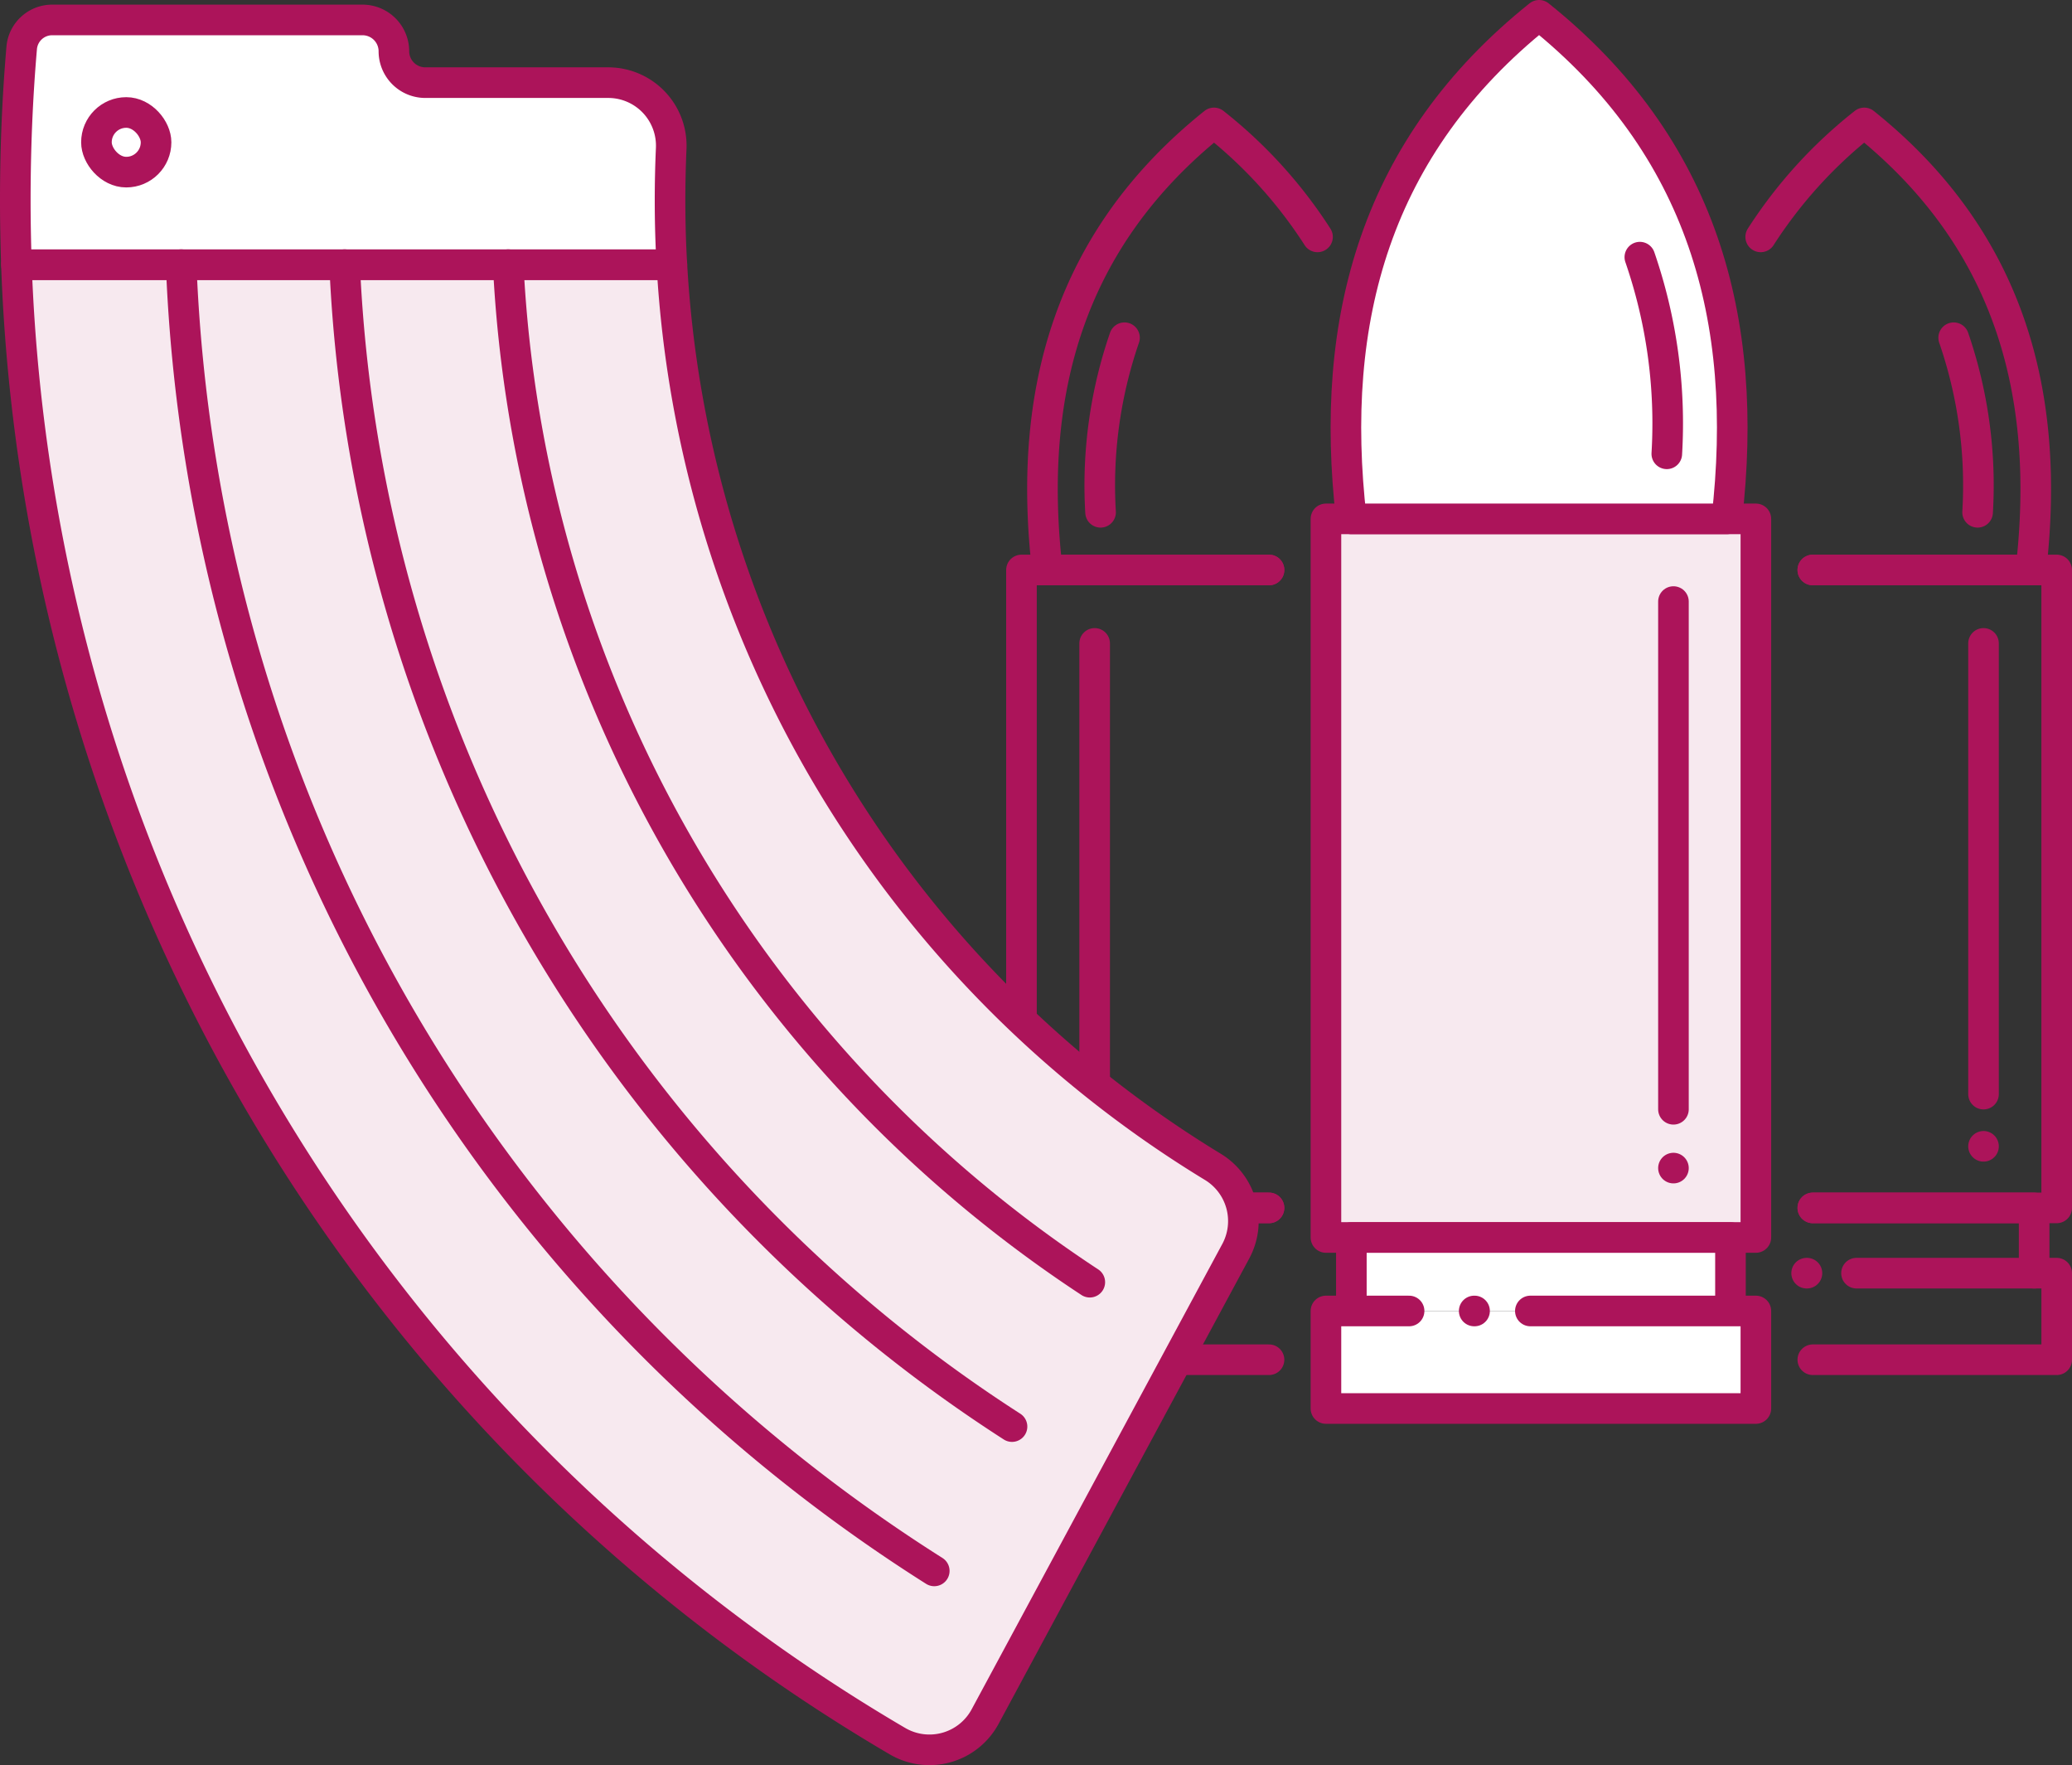
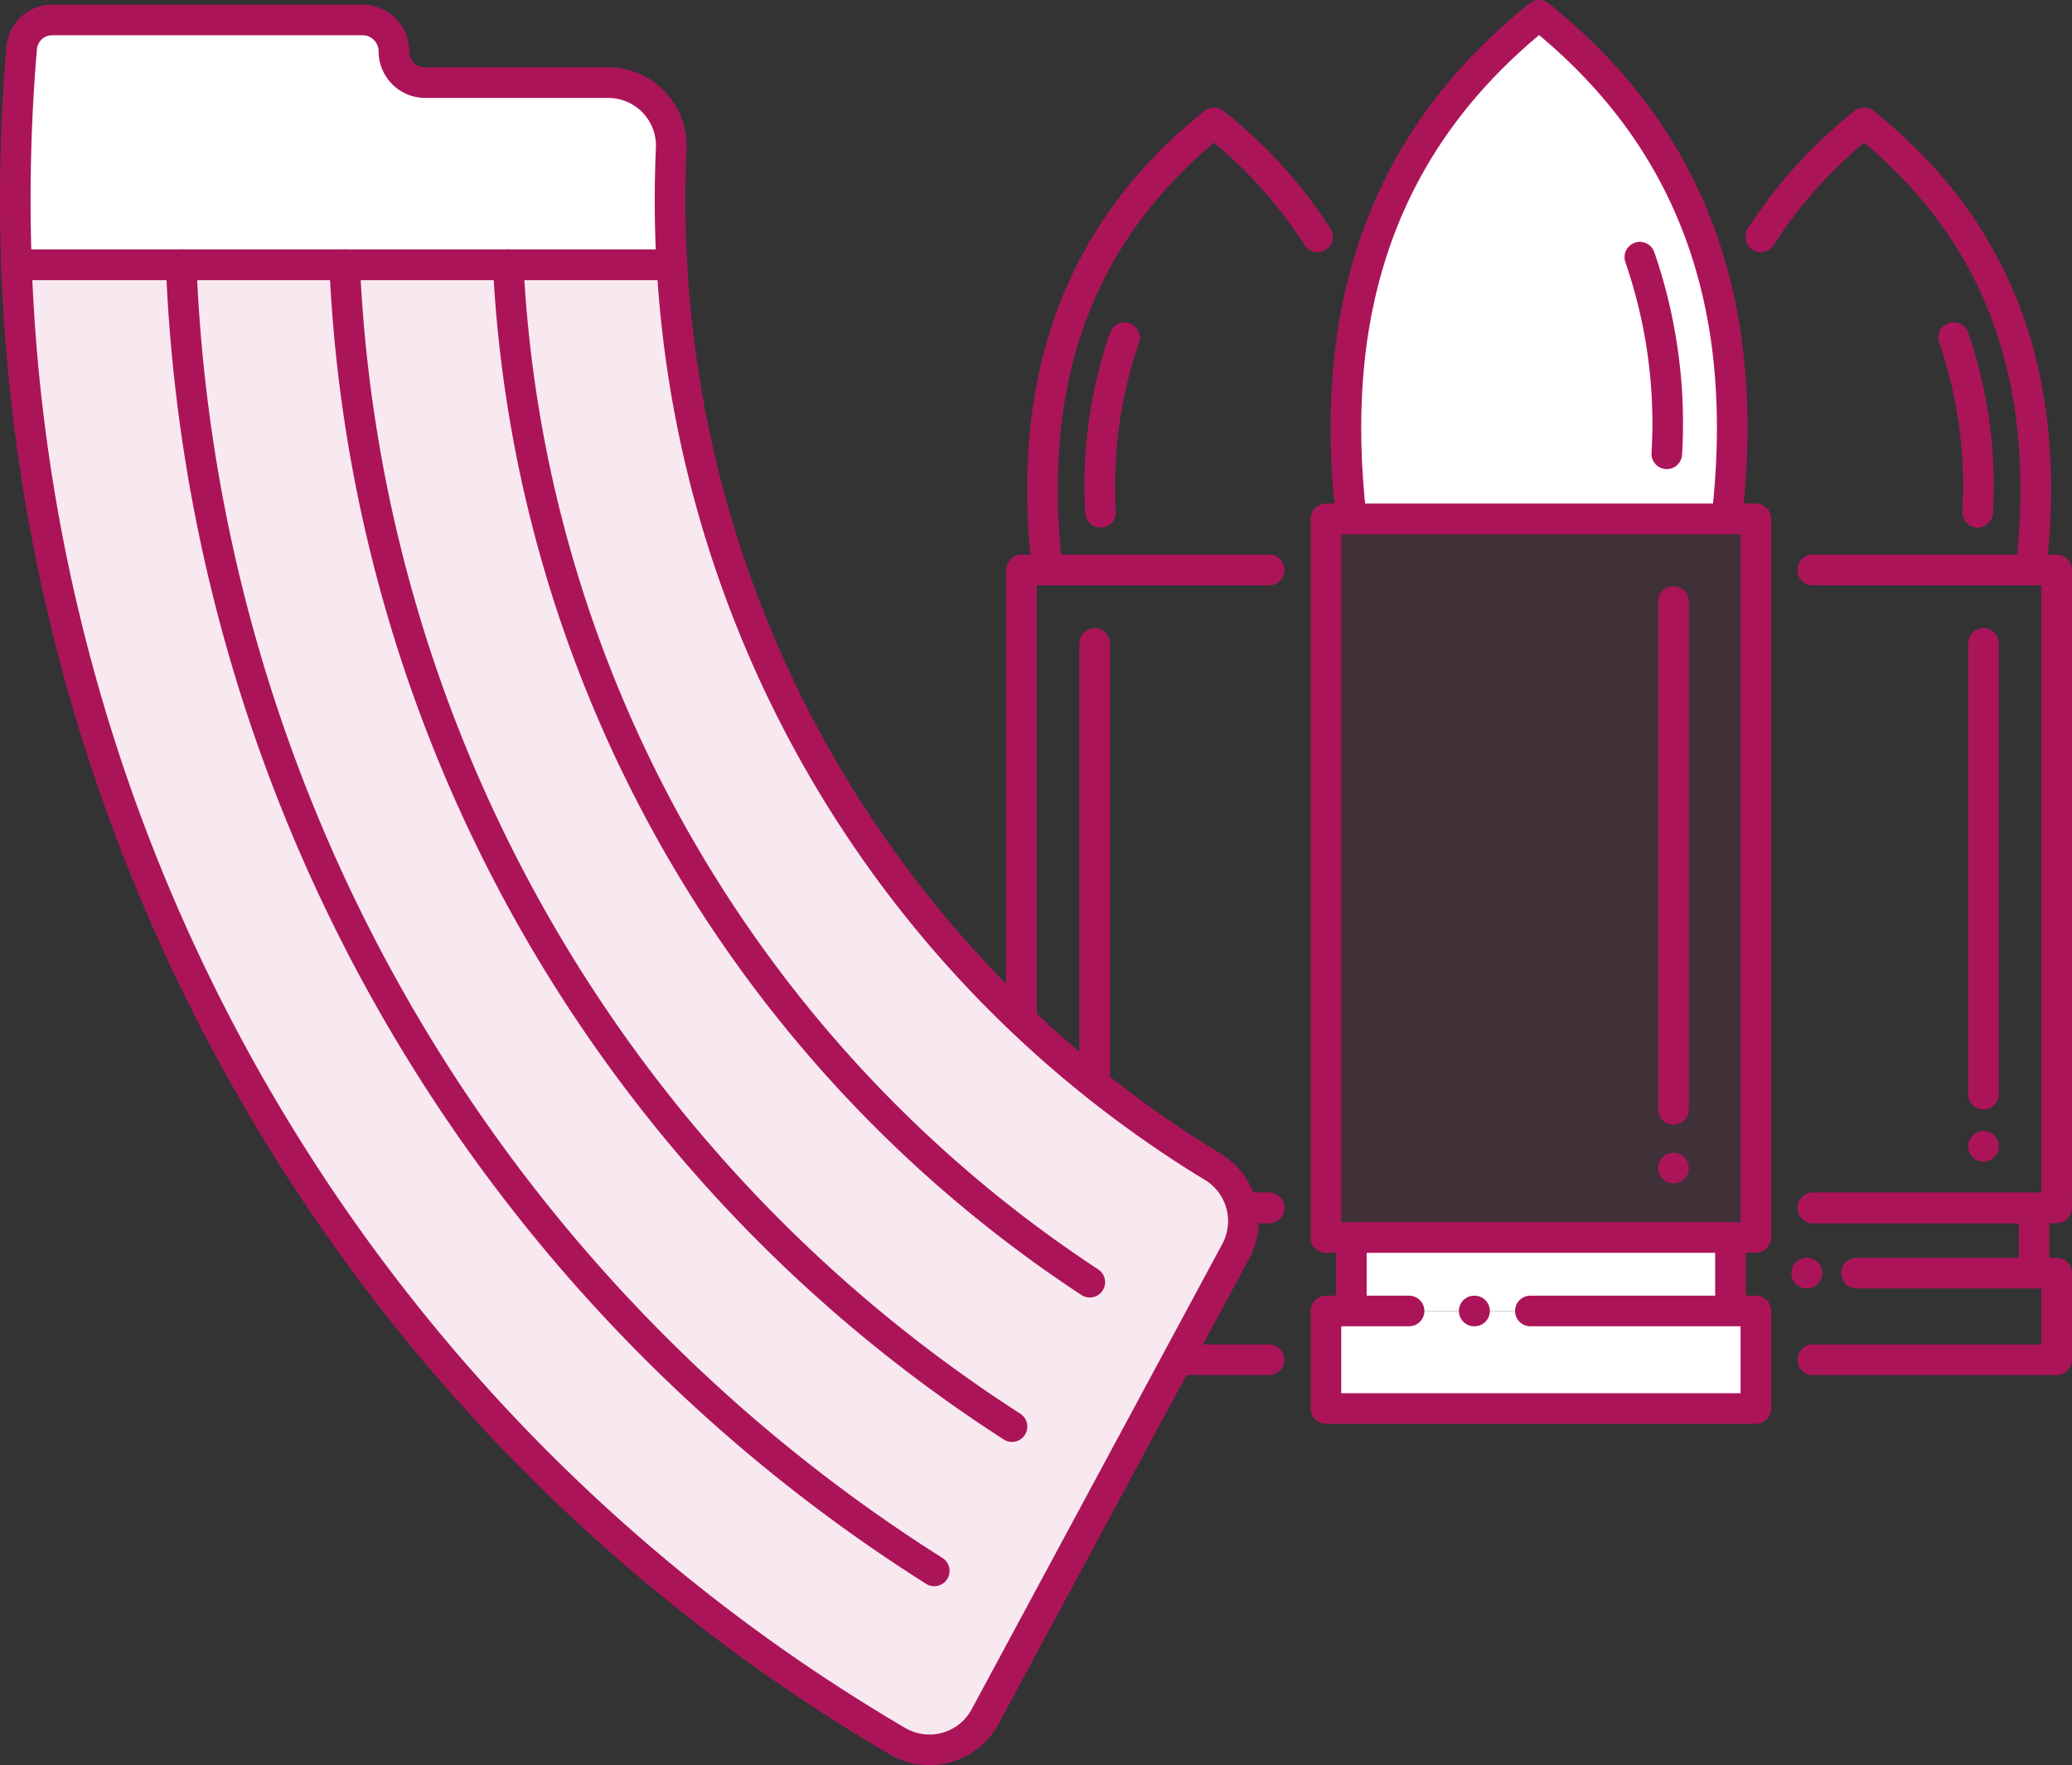
<svg xmlns="http://www.w3.org/2000/svg" width="101.564" height="86.51" viewBox="0 0 101.564 86.51">
  <rect x="0" y="0" width="101.564" height="86.51" fill="#333333" stroke="none" />
  <g id="soa_small_arms_icon" transform="translate(-25.219 -31.75)">
    <g id="Group_1704" data-name="Group 1704">
      <path id="Path_3801" data-name="Path 3801" d="M114.078,59.681h11.954V90.942H114.078" fill="none" stroke="#ac145a" stroke-linecap="round" stroke-linejoin="round" stroke-width="1.5" />
      <path id="Path_3802" data-name="Path 3802" d="M114.078,90.942h10.849v3.2" fill="none" stroke="#ac145a" stroke-linecap="round" stroke-linejoin="round" stroke-width="1.5" />
      <path id="Path_3803" data-name="Path 3803" d="M111.524,43.358a22.76,22.76,0,0,1,5.075-5.584c7.1,5.684,9.174,13.225,8.169,21.907h-10.69" fill="none" stroke="#ac145a" stroke-linecap="round" stroke-linejoin="round" stroke-width="1.5" />
      <path id="Path_3804" data-name="Path 3804" d="M120.983,48.3a22.183,22.183,0,0,1,1.173,8.554" fill="none" stroke="#ac145a" stroke-linecap="round" stroke-linejoin="round" stroke-width="1.5" />
      <line id="Line_821" data-name="Line 821" y2="22.087" transform="translate(122.446 63.279)" fill="none" stroke="#ac145a" stroke-linecap="round" stroke-linejoin="round" stroke-width="1.5" />
      <line id="Line_822" data-name="Line 822" transform="translate(122.446 87.924)" fill="none" stroke="#ac145a" stroke-linecap="round" stroke-linejoin="round" stroke-width="1.5" />
      <path id="Path_3805" data-name="Path 3805" d="M116.22,94.14h9.813v4.242H114.078" fill="none" stroke="#ac145a" stroke-linecap="round" stroke-linejoin="round" stroke-width="1.5" />
      <line id="Line_823" data-name="Line 823" y2="4.242" transform="translate(122.446 94.14)" fill="#fff" stroke="#ac145a" stroke-linecap="round" stroke-linejoin="round" stroke-width="1.5" opacity="0" />
      <line id="Line_824" data-name="Line 824" y2="3.198" transform="translate(118.887 90.942)" fill="#fff" stroke="#ac145a" stroke-linecap="round" stroke-linejoin="round" stroke-width="1.5" opacity="0" />
      <line id="Line_825" data-name="Line 825" x2="0.016" transform="translate(113.775 94.14)" fill="none" stroke="#ac145a" stroke-linecap="round" stroke-linejoin="round" stroke-width="1.5" />
    </g>
    <g id="Group_1705" data-name="Group 1705">
      <path id="Path_3806" data-name="Path 3806" d="M87.423,90.942H76.395v3.2" fill="none" stroke="#ac145a" stroke-linecap="round" stroke-linejoin="round" stroke-width="1.5" />
      <path id="Path_3807" data-name="Path 3807" d="M89.8,43.358a22.76,22.76,0,0,0-5.075-5.584c-7.1,5.684-9.174,13.225-8.169,21.907H87.423" fill="none" stroke="#ac145a" stroke-linecap="round" stroke-linejoin="round" stroke-width="1.5" />
      <path id="Path_3808" data-name="Path 3808" d="M80.339,48.3a22.183,22.183,0,0,0-1.173,8.554" fill="none" stroke="#ac145a" stroke-linecap="round" stroke-linejoin="round" stroke-width="1.5" />
      <line id="Line_826" data-name="Line 826" y2="22.087" transform="translate(78.876 63.279)" fill="none" stroke="#ac145a" stroke-linecap="round" stroke-linejoin="round" stroke-width="1.5" />
      <line id="Line_827" data-name="Line 827" transform="translate(78.876 87.924)" fill="none" stroke="#ac145a" stroke-linecap="round" stroke-linejoin="round" stroke-width="1.5" />
      <path id="Path_3809" data-name="Path 3809" d="M85.1,94.14H75.289v4.242H87.423" fill="none" stroke="#ac145a" stroke-linecap="round" stroke-linejoin="round" stroke-width="1.5" />
      <line id="Line_828" data-name="Line 828" y2="4.242" transform="translate(78.876 94.14)" fill="#017141" stroke="#ac145a" stroke-linecap="round" stroke-linejoin="round" stroke-width="1.5" />
      <line id="Line_829" data-name="Line 829" y2="3.198" transform="translate(82.435 90.942)" fill="#017141" stroke="#ac145a" stroke-linecap="round" stroke-linejoin="round" stroke-width="1.5" />
      <line id="Line_830" data-name="Line 830" x1="0.016" transform="translate(87.53 94.14)" fill="#fff" stroke="#ac145a" stroke-linecap="round" stroke-linejoin="round" stroke-width="1.5" opacity="0" />
      <path id="Path_3810" data-name="Path 3810" d="M87.423,59.681H75.289V90.942H87.423" fill="none" stroke="#ac145a" stroke-linecap="round" stroke-linejoin="round" stroke-width="1.5" />
    </g>
    <g id="Group_1707" data-name="Group 1707">
      <g id="Group_1706" data-name="Group 1706">
        <path id="Path_3811" data-name="Path 3811" d="M85.8,93.053,73.509,115.865a3.1,3.1,0,0,1-4.292,1.212A87.459,87.459,0,0,1,26.024,44.72H58.153a55.388,55.388,0,0,0,26.5,44.2A3.11,3.11,0,0,1,85.8,93.053Z" fill="#fff" />
        <path id="Path_3812" data-name="Path 3812" d="M85.8,93.053,73.509,115.865a3.1,3.1,0,0,1-4.292,1.212A87.459,87.459,0,0,1,26.024,44.72H58.153a55.388,55.388,0,0,0,26.5,44.2A3.11,3.11,0,0,1,85.8,93.053Z" fill="#ad1f5c" opacity="0.1" />
        <path id="Path_3813" data-name="Path 3813" d="M85.8,93.053,73.509,115.865a3.1,3.1,0,0,1-4.292,1.212A87.459,87.459,0,0,1,26.024,44.72H58.153a55.388,55.388,0,0,0,26.5,44.2A3.11,3.11,0,0,1,85.8,93.053Z" fill="none" stroke="#ac145a" stroke-linecap="round" stroke-linejoin="round" stroke-width="1.5" />
      </g>
      <path id="Path_3814" data-name="Path 3814" d="M58.063,41.574c0,1.053.028,2.1.09,3.146H26.024c-.034-1.046-.055-2.093-.055-3.146,0-2.5.1-5,.314-7.486a1.5,1.5,0,0,1,1.492-1.361H42.989a1.538,1.538,0,0,1,1.538,1.538h0A1.539,1.539,0,0,0,46.066,35.8h8.96a3.089,3.089,0,0,1,3.094,3.219Q58.063,40.3,58.063,41.574Z" fill="#fff" stroke="#ac145a" stroke-linecap="round" stroke-linejoin="round" stroke-width="1.5" />
      <path id="Path_3815" data-name="Path 3815" d="M71.014,108.73A79.4,79.4,0,0,1,34.1,44.72" fill="none" stroke="#ac145a" stroke-linecap="round" stroke-linejoin="round" stroke-width="1.5" />
      <path id="Path_3816" data-name="Path 3816" d="M74.825,101.658A71.383,71.383,0,0,1,42.112,44.72" fill="none" stroke="#ac145a" stroke-linecap="round" stroke-linejoin="round" stroke-width="1.5" />
      <path id="Path_3817" data-name="Path 3817" d="M78.638,94.582A63.375,63.375,0,0,1,50.13,44.72" fill="none" stroke="#ac145a" stroke-linecap="round" stroke-linejoin="round" stroke-width="1.5" />
-       <rect id="Rectangle_1068" data-name="Rectangle 1068" width="2.923" height="2.923" rx="1.461" transform="translate(29.946 37.262)" fill="none" stroke="#ac145a" stroke-linecap="round" stroke-linejoin="round" stroke-width="1.5" />
    </g>
    <g id="Group_1709" data-name="Group 1709">
      <g id="Group_1708" data-name="Group 1708">
-         <rect id="Rectangle_1069" data-name="Rectangle 1069" width="21.074" height="35.214" transform="translate(90.213 57.177)" fill="#fff" />
        <rect id="Rectangle_1070" data-name="Rectangle 1070" width="21.074" height="35.214" transform="translate(90.213 57.177)" fill="#ad1f5c" opacity="0.1" />
        <rect id="Rectangle_1071" data-name="Rectangle 1071" width="21.074" height="35.214" transform="translate(90.213 57.177)" fill="none" stroke="#ac145a" stroke-linecap="round" stroke-linejoin="round" stroke-width="1.5" />
      </g>
      <path id="Path_3818" data-name="Path 3818" d="M91.459,95.993v-3.6h18.583v3.6" fill="#fff" stroke="#ac145a" stroke-linecap="round" stroke-linejoin="round" stroke-width="1.5" />
      <path id="Path_3819" data-name="Path 3819" d="M91.459,57.177C90.328,47.4,92.666,38.9,100.661,32.5c7.995,6.4,10.333,14.9,9.2,24.677Z" fill="#fff" stroke="#ac145a" stroke-linecap="round" stroke-linejoin="round" stroke-width="1.5" />
      <path id="Path_3820" data-name="Path 3820" d="M105.6,44.352a24.981,24.981,0,0,1,1.321,9.636" fill="none" stroke="#ac145a" stroke-linecap="round" stroke-linejoin="round" stroke-width="1.5" />
      <line id="Line_831" data-name="Line 831" y2="24.88" transform="translate(107.247 61.229)" fill="none" stroke="#ac145a" stroke-linecap="round" stroke-linejoin="round" stroke-width="1.5" />
      <line id="Line_832" data-name="Line 832" transform="translate(107.247 88.991)" fill="none" stroke="#ac145a" stroke-linecap="round" stroke-linejoin="round" stroke-width="1.5" />
      <path id="Path_3821" data-name="Path 3821" d="M100.233,95.993h11.054v4.779H90.213V95.993h4.076" fill="#fff" stroke="#ac145a" stroke-linecap="round" stroke-linejoin="round" stroke-width="1.5" />
      <line id="Line_833" data-name="Line 833" y2="4.779" transform="translate(107.247 95.993)" fill="#fff" stroke="#ac145a" stroke-linecap="round" stroke-linejoin="round" stroke-width="1.5" opacity="0" />
      <line id="Line_834" data-name="Line 834" y2="3.602" transform="translate(103.238 92.39)" fill="#fff" stroke="#ac145a" stroke-linecap="round" stroke-linejoin="round" stroke-width="1.5" opacity="0" />
      <line id="Line_835" data-name="Line 835" x2="0.018" transform="translate(97.48 95.993)" fill="none" stroke="#ac145a" stroke-linecap="round" stroke-linejoin="round" stroke-width="1.5" />
    </g>
  </g>
</svg>